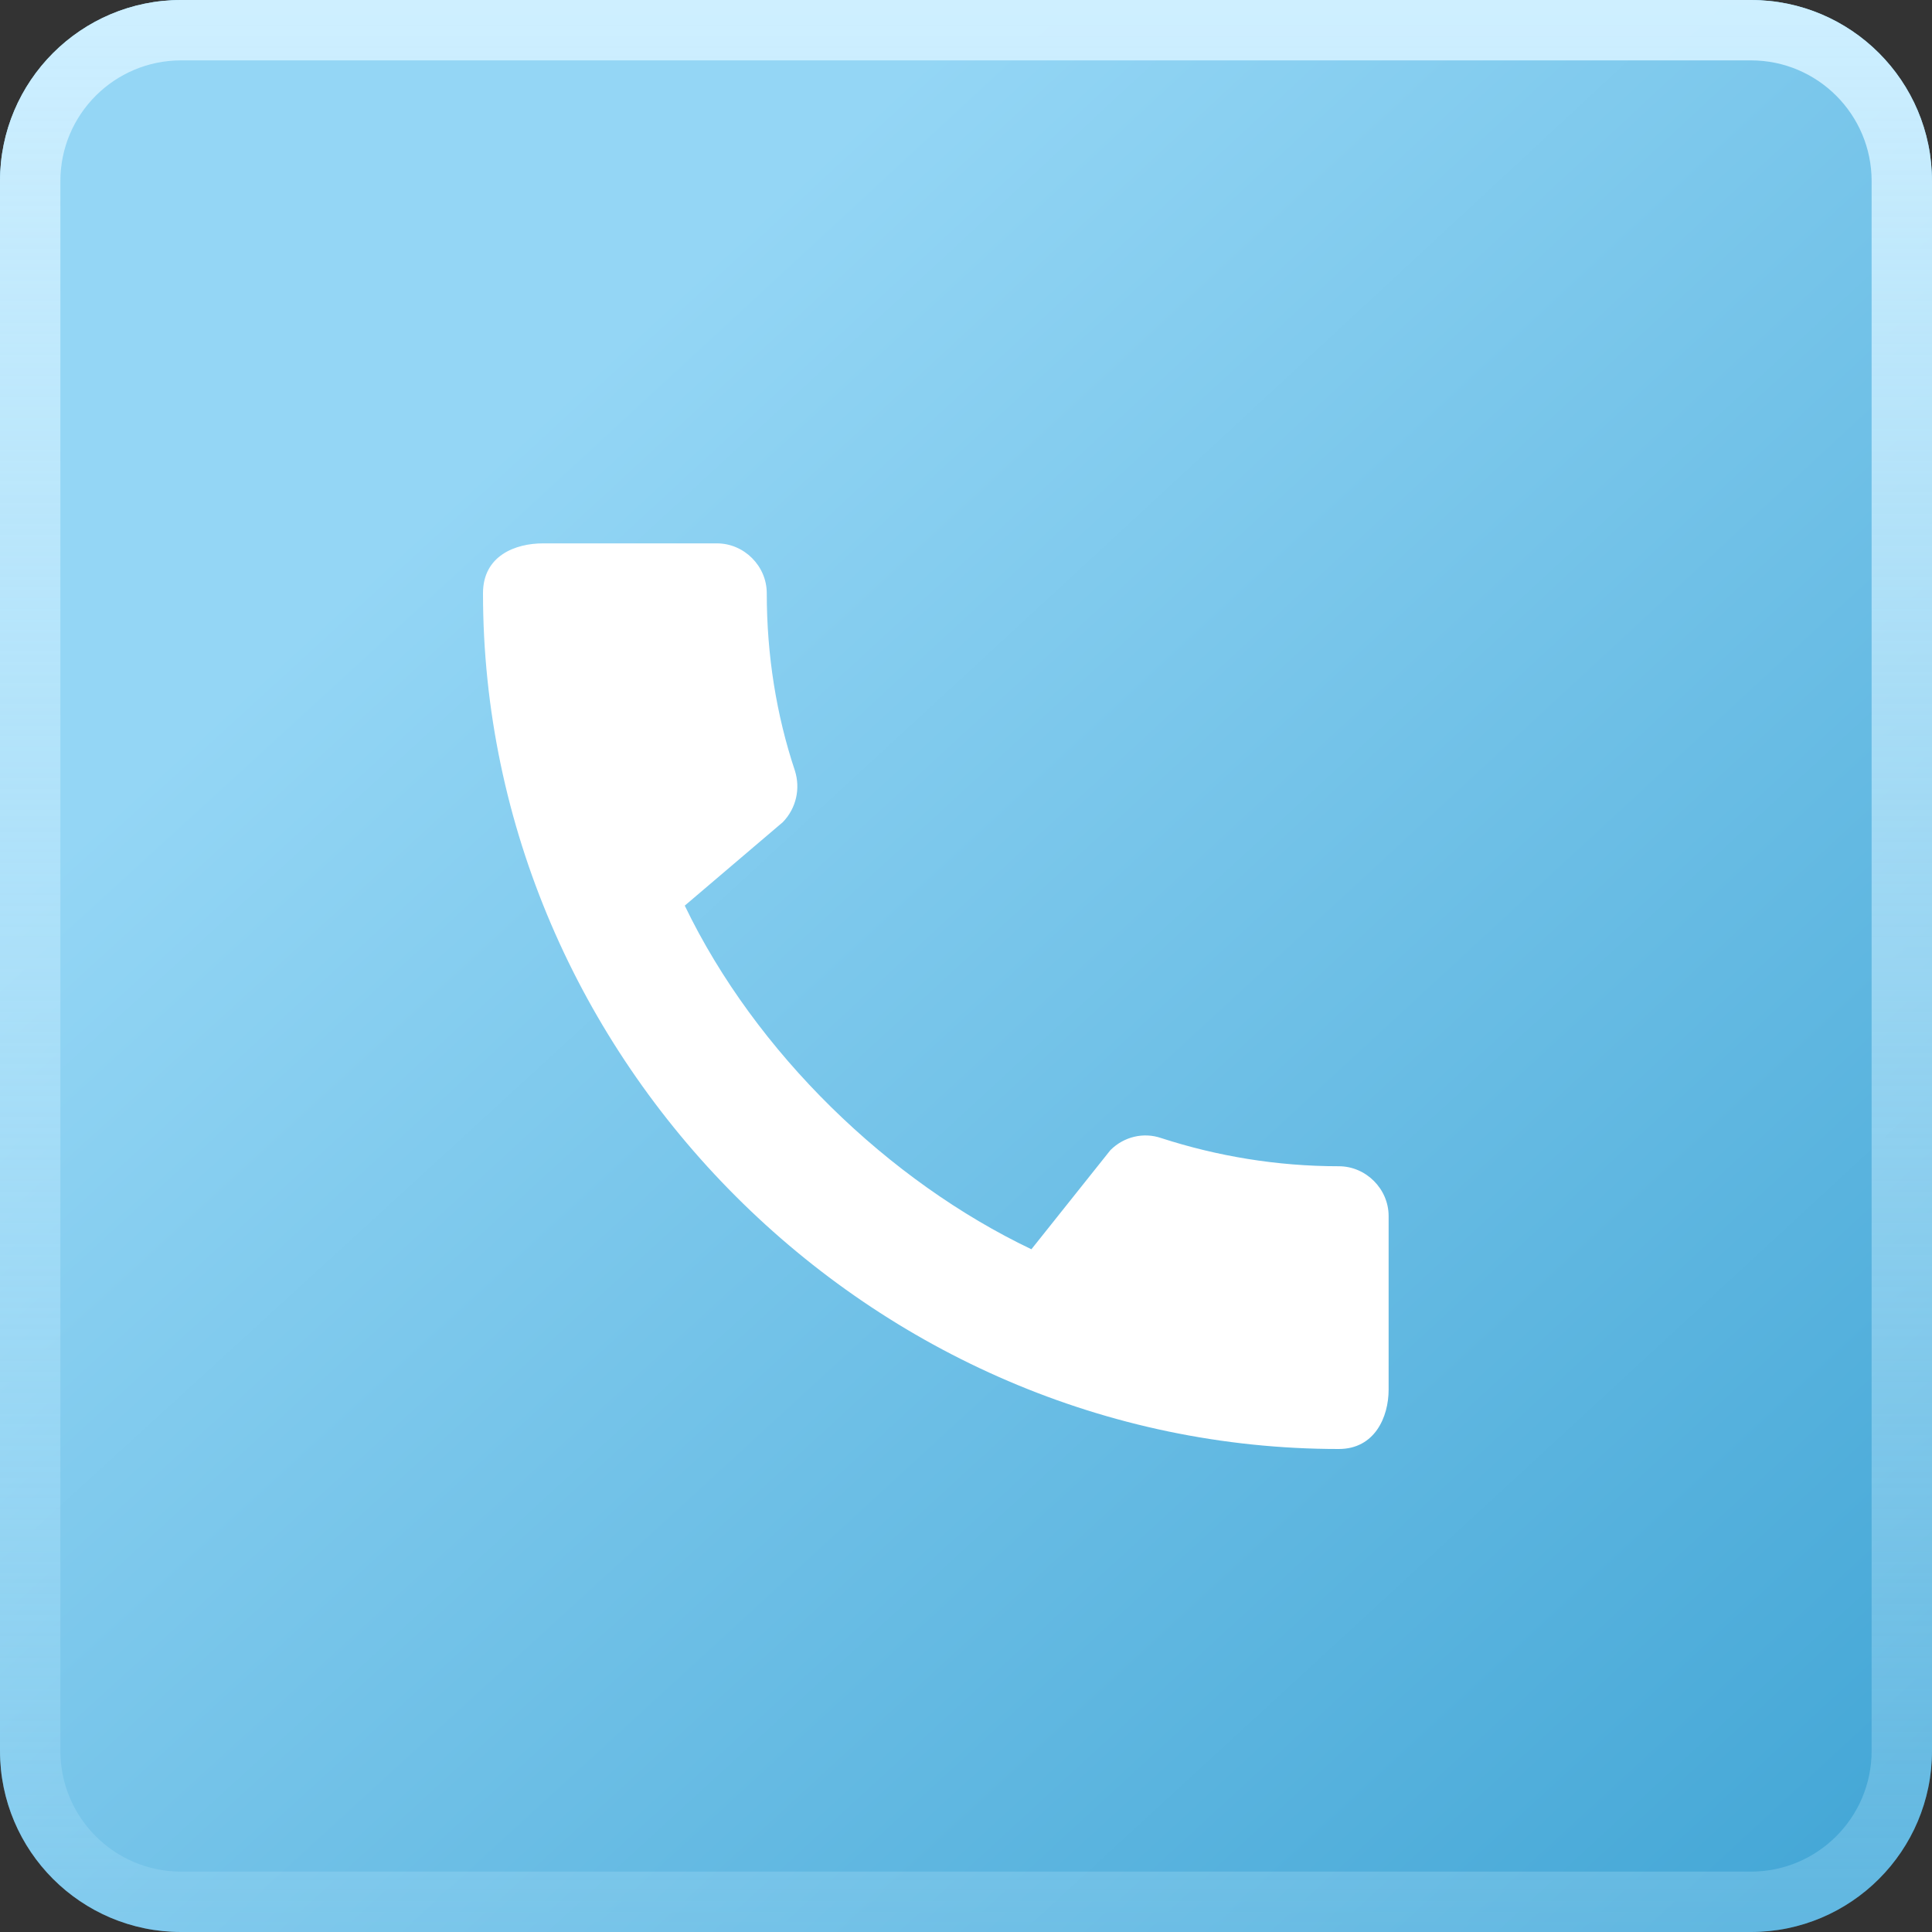
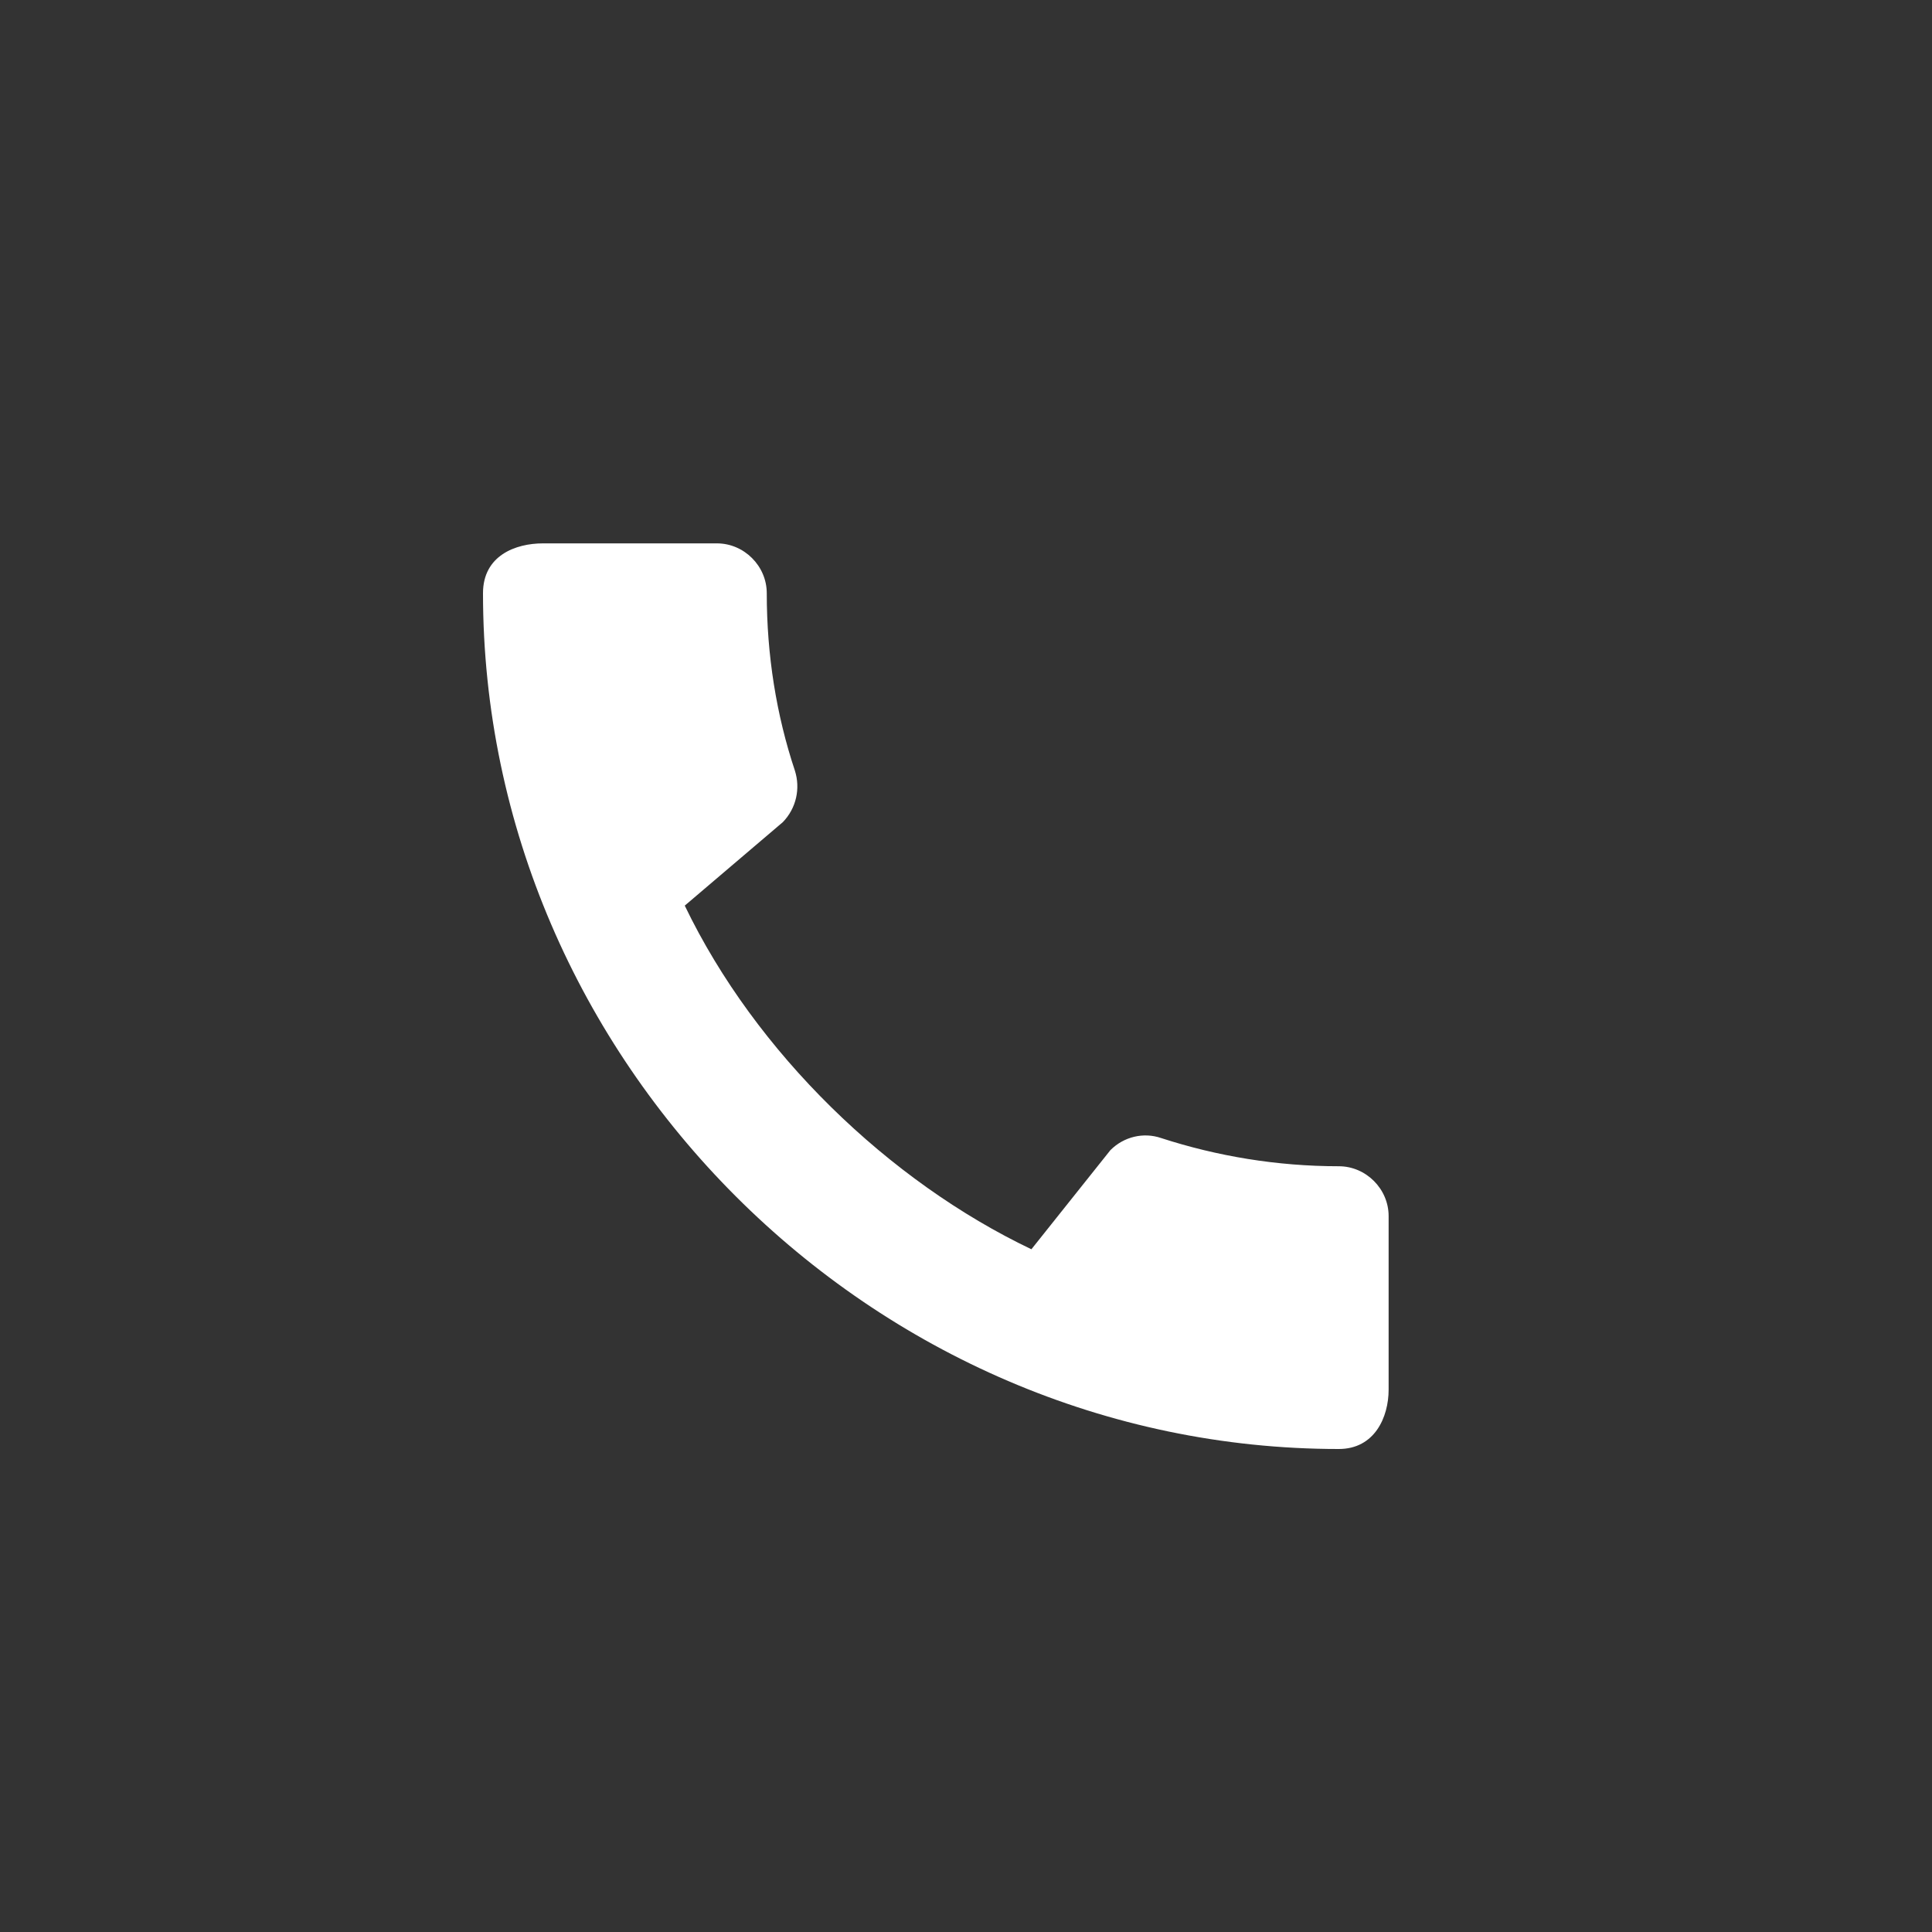
<svg xmlns="http://www.w3.org/2000/svg" width="128" height="128" viewBox="0 0 128 128" fill="none">
  <rect x="0" y="0" width="128" height="128" fill="#333333" stroke="none" />
-   <path d="M0 12C0 5.373 5.373 0 12 0H116C122.627 0 128 5.373 128 12V116C128 122.627 122.627 128 116 128H12C5.373 128 0 122.627 0 116V12Z" fill="url(#paint0_radial_162_976)" />
-   <path fill-rule="evenodd" clip-rule="evenodd" d="M116 4H12C7.582 4 4 7.582 4 12V116C4 120.418 7.582 124 12 124H116C120.418 124 124 120.418 124 116V12C124 7.582 120.418 4 116 4ZM12 0C5.373 0 0 5.373 0 12V116C0 122.627 5.373 128 12 128H116C122.627 128 128 122.627 128 116V12C128 5.373 122.627 0 116 0H12Z" fill="url(#paint1_linear_162_976)" />
  <path d="M88.7 77.267C84.6 77.267 80.633 76.6 76.933 75.4C75.767 75 74.467 75.3 73.567 76.2L68.333 82.767C58.9 78.267 50.067 69.767 45.367 60L51.867 54.467C52.767 53.533 53.033 52.233 52.667 51.067C51.433 47.367 50.8 43.4 50.8 39.3C50.8 37.5 49.3 36 47.5 36H35.967C34.167 36 32 36.8 32 39.3C32 70.267 57.767 96 88.7 96C91.067 96 92 93.9 92 92.067V80.567C92 78.767 90.5 77.267 88.7 77.267Z" fill="white" />
  <defs>
    <radialGradient id="paint0_radial_162_976" cx="0" cy="0" r="1" gradientUnits="userSpaceOnUse" gradientTransform="translate(1.94657e-05 -26.435) rotate(48.504) scale(193.186 2061.46)">
      <stop offset="0.327" stop-color="#94D6F5" />
      <stop offset="1" stop-color="#46A8D7" />
    </radialGradient>
    <linearGradient id="paint1_linear_162_976" x1="64" y1="0" x2="64" y2="178.909" gradientUnits="userSpaceOnUse">
      <stop stop-color="#CEEFFF" />
      <stop offset="1" stop-color="#94D6F5" stop-opacity="0" />
    </linearGradient>
  </defs>
</svg>